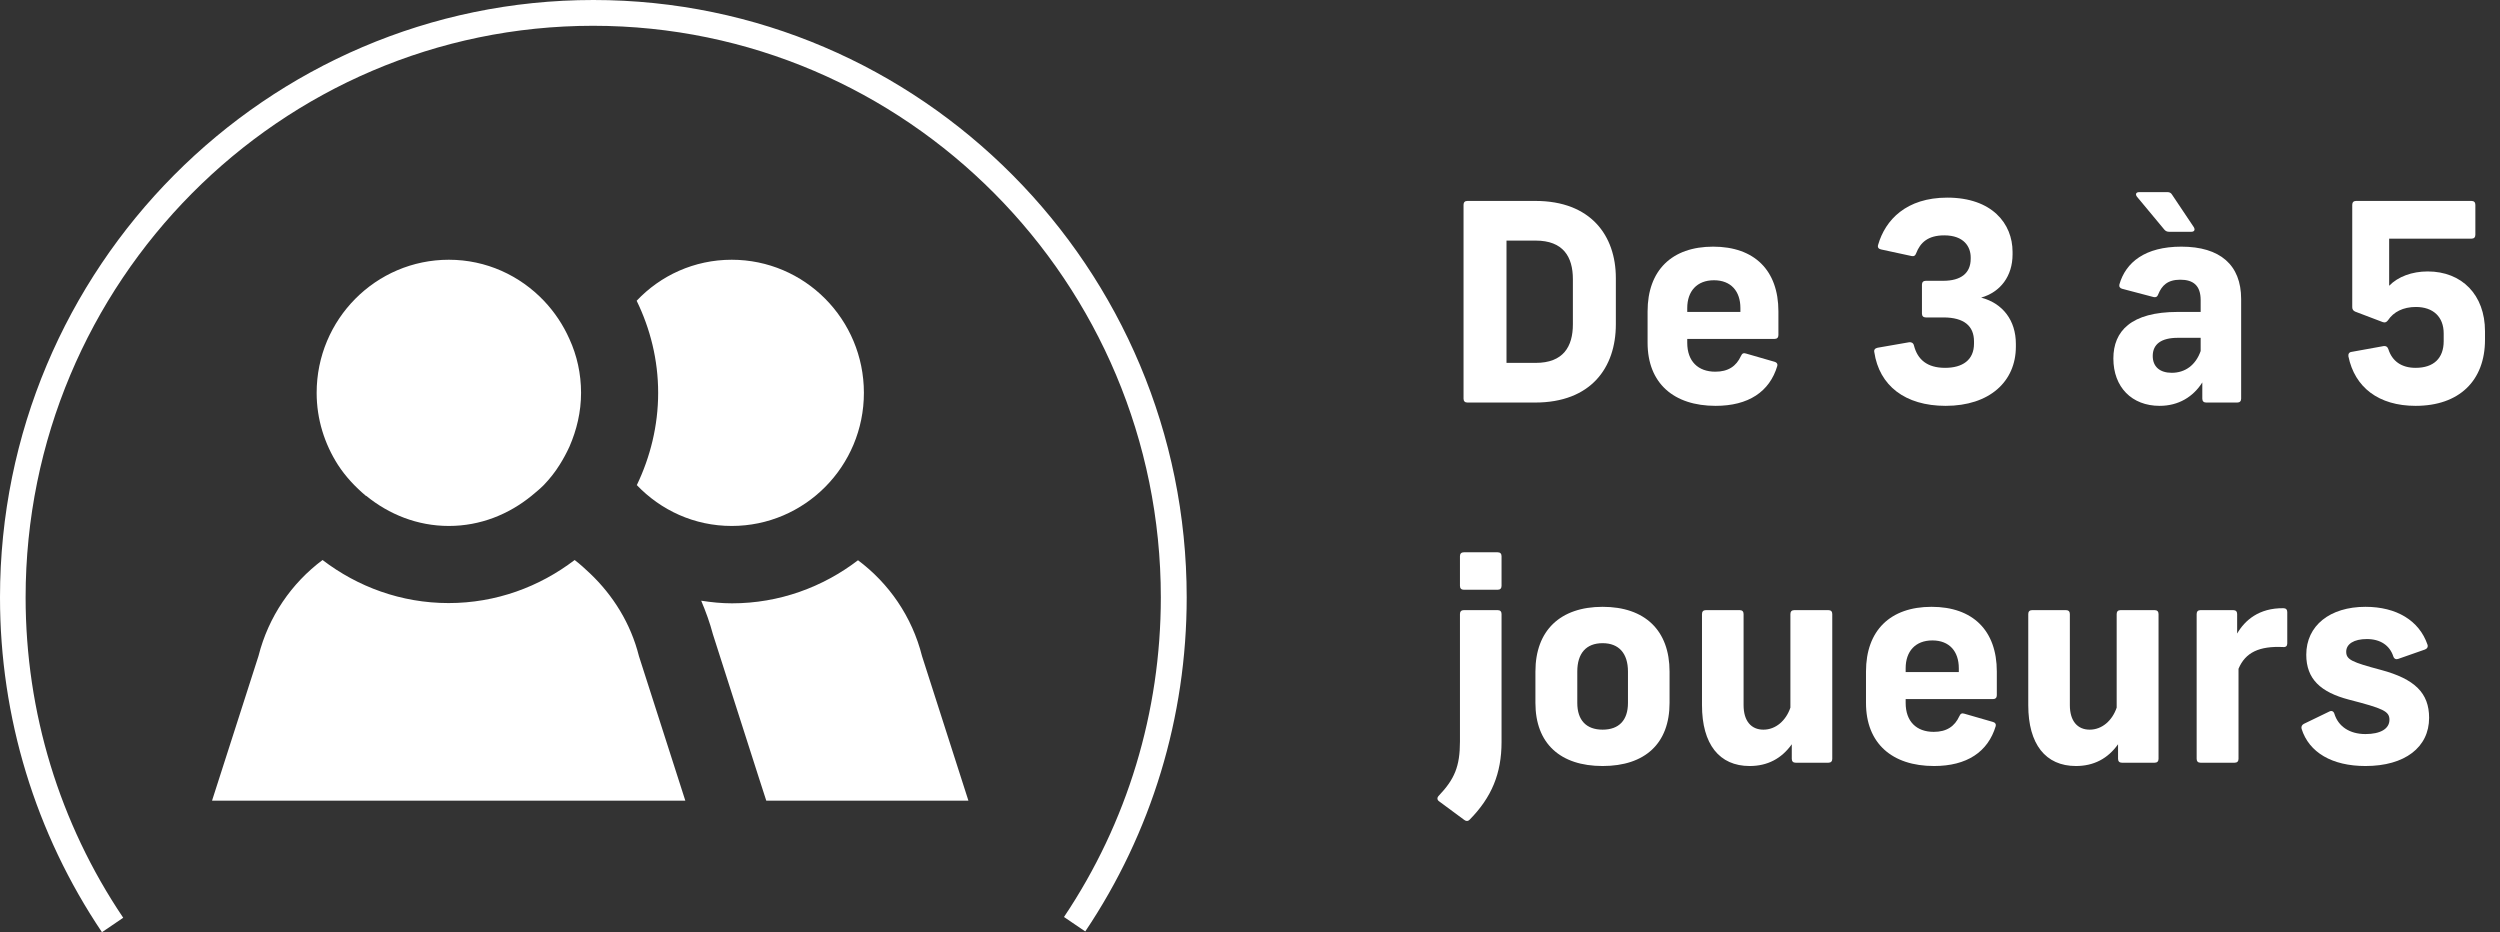
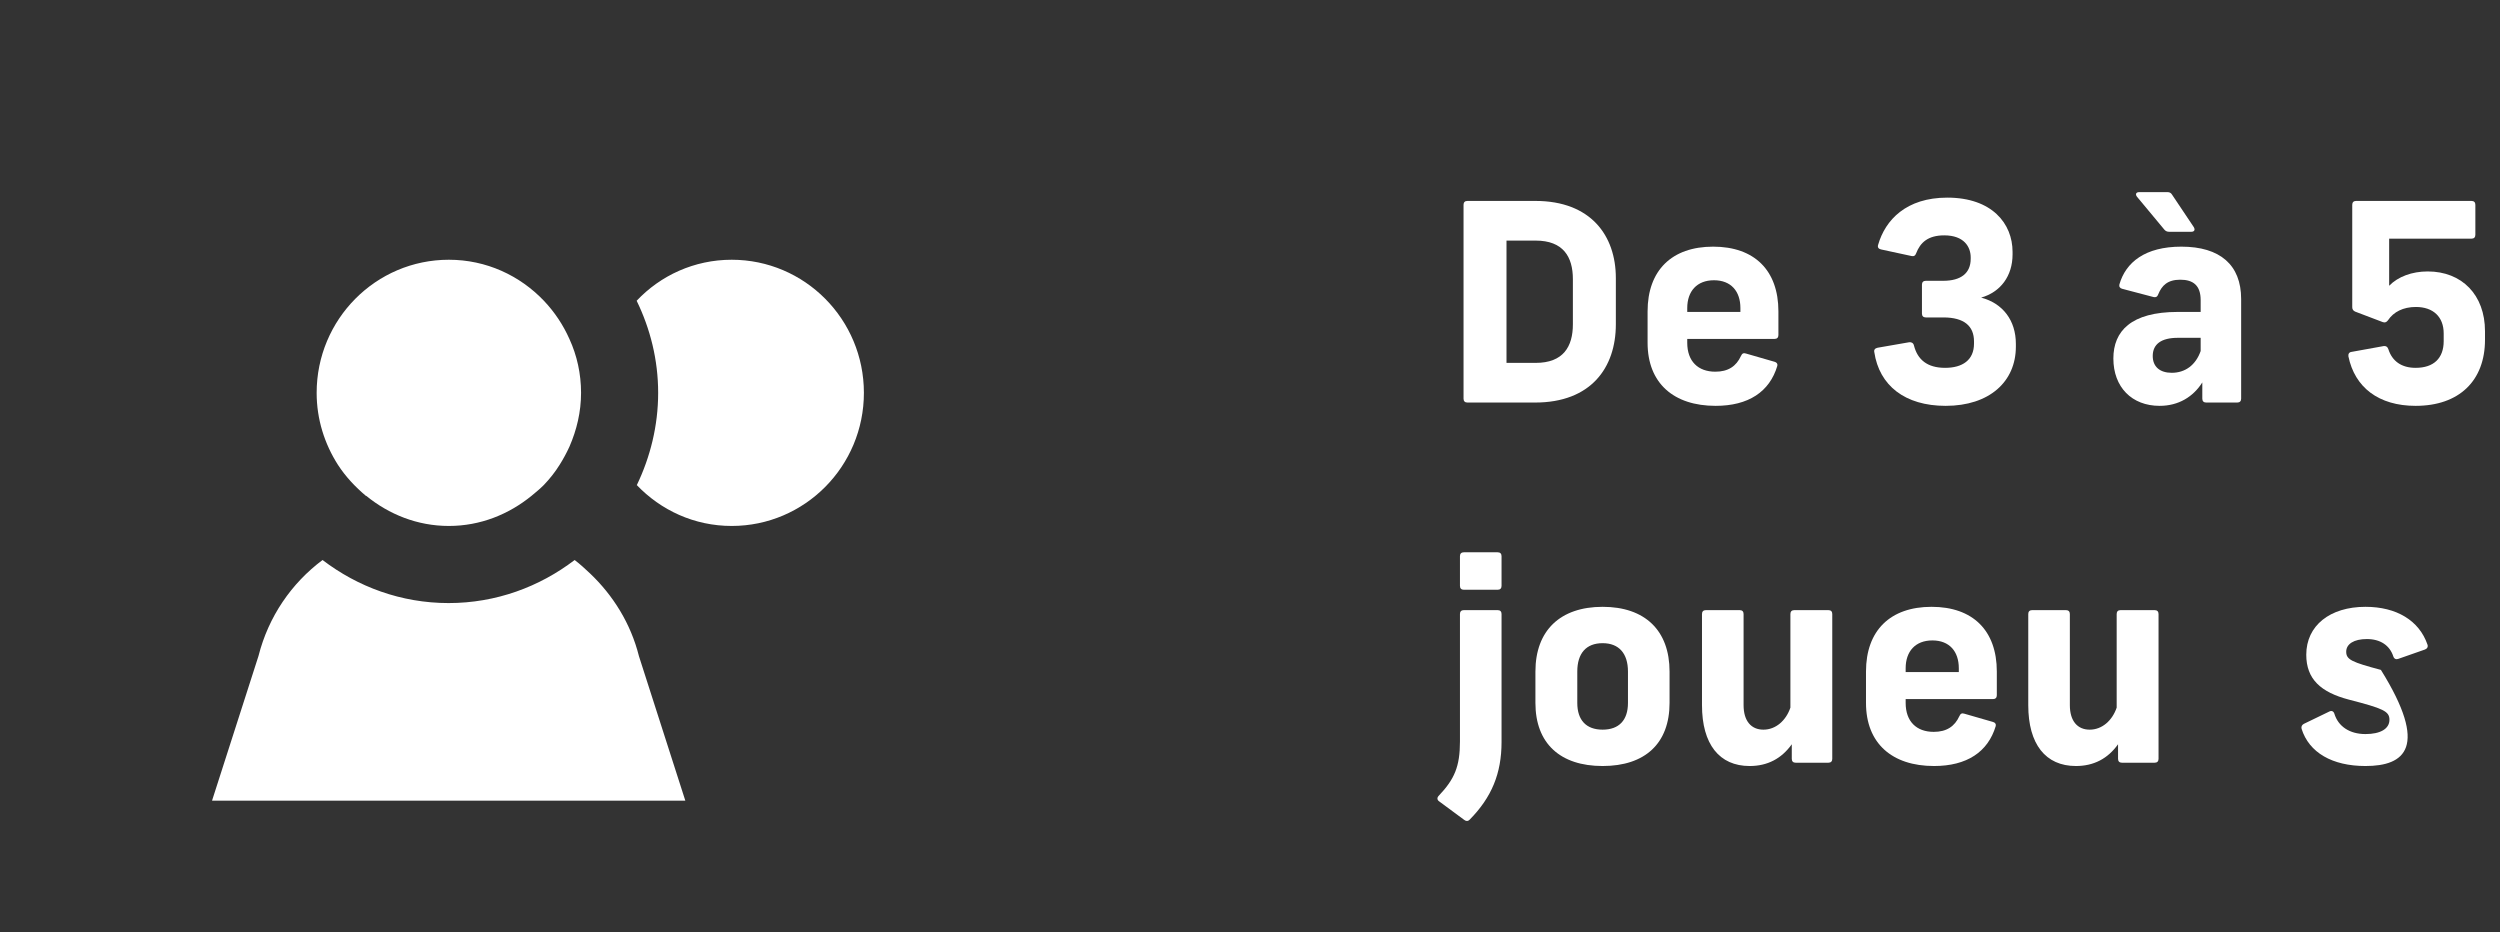
<svg xmlns="http://www.w3.org/2000/svg" width="118" height="44" viewBox="0 0 118 44" fill="none">
  <rect x="0" y="0" width="118" height="44" fill="#333333" stroke="none" />
  <path d="M69.261 19C69.144 19 69.079 18.935 69.079 18.818V9.666C69.079 9.549 69.144 9.484 69.261 9.484H72.472C75.085 9.484 76.268 11.122 76.268 13.124V15.308C76.268 17.362 75.085 19 72.459 19H69.261ZM71.107 17.128H72.485C73.785 17.128 74.24 16.361 74.24 15.308V13.176C74.24 12.123 73.785 11.356 72.485 11.356H71.107V17.128Z" fill="white" />
  <path d="M80.977 19.156C79.001 19.156 77.766 18.09 77.766 16.179V14.697C77.766 12.76 78.91 11.642 80.86 11.642C82.81 11.642 83.941 12.76 83.941 14.697V15.815C83.941 15.932 83.876 15.997 83.759 15.997H79.638V16.179C79.638 17.05 80.145 17.544 80.964 17.544C81.575 17.544 81.952 17.284 82.173 16.803C82.225 16.686 82.29 16.647 82.407 16.686L83.759 17.076C83.863 17.102 83.915 17.18 83.889 17.271C83.525 18.493 82.524 19.156 80.977 19.156ZM79.638 14.723H82.147V14.541C82.147 13.748 81.705 13.228 80.899 13.228C80.093 13.228 79.638 13.748 79.638 14.541V14.723Z" fill="white" />
  <path d="M91.834 19.156C89.91 19.156 88.701 18.194 88.467 16.621C88.441 16.504 88.506 16.439 88.623 16.413L90.118 16.153C90.222 16.14 90.313 16.192 90.339 16.309C90.508 16.972 90.963 17.362 91.808 17.362C92.627 17.362 93.173 16.998 93.173 16.218V16.114C93.173 15.399 92.718 14.983 91.73 14.983H90.898C90.781 14.983 90.716 14.918 90.716 14.801V13.436C90.716 13.319 90.781 13.254 90.898 13.254H91.717C92.562 13.254 93.017 12.89 93.017 12.214V12.149C93.017 11.655 92.705 11.109 91.769 11.109C91.002 11.109 90.638 11.447 90.443 11.954C90.404 12.071 90.326 12.11 90.222 12.084L88.779 11.772C88.662 11.746 88.61 11.668 88.649 11.551C88.987 10.381 89.975 9.328 91.912 9.328C94.018 9.328 94.993 10.55 94.993 11.889V12.006C94.993 13.033 94.421 13.787 93.511 14.047C94.538 14.32 95.149 15.126 95.149 16.231V16.361C95.149 18.012 93.901 19.156 91.834 19.156Z" fill="white" />
  <path d="M104.131 19C104.014 19 103.949 18.935 103.949 18.818V18.051C103.52 18.727 102.831 19.156 101.934 19.156C100.621 19.156 99.751 18.272 99.751 16.92C99.751 15.633 100.582 14.723 102.792 14.723H103.871V14.164C103.871 13.475 103.52 13.202 102.909 13.202C102.311 13.202 102.038 13.475 101.869 13.891C101.83 14.008 101.752 14.047 101.648 14.021L100.166 13.631C100.062 13.605 100.01 13.527 100.036 13.423C100.335 12.383 101.245 11.642 102.961 11.642C104.781 11.642 105.782 12.5 105.782 14.112V18.818C105.782 18.935 105.717 19 105.6 19H104.131ZM100.868 9.289C100.777 9.172 100.816 9.068 100.972 9.068H102.298C102.389 9.068 102.467 9.094 102.519 9.185L103.546 10.719C103.624 10.849 103.572 10.94 103.429 10.94H102.376C102.285 10.94 102.207 10.901 102.155 10.836L100.868 9.289ZM101.609 16.803C101.609 17.31 101.947 17.596 102.506 17.596C103.143 17.596 103.637 17.232 103.871 16.569V15.945H102.792C102.012 15.945 101.609 16.244 101.609 16.803Z" fill="white" />
  <path d="M114.016 19.156C112.274 19.156 111.143 18.285 110.844 16.816C110.831 16.699 110.883 16.621 111 16.608L112.508 16.335C112.612 16.322 112.69 16.361 112.729 16.478C112.911 17.05 113.353 17.362 114.016 17.362C114.874 17.362 115.342 16.907 115.342 16.101V15.737C115.342 14.957 114.848 14.489 114.029 14.489C113.431 14.489 112.976 14.723 112.716 15.113C112.651 15.204 112.573 15.243 112.469 15.204L111.169 14.71C111.078 14.671 111.026 14.606 111.026 14.502V9.666C111.026 9.549 111.091 9.484 111.208 9.484H116.655C116.772 9.484 116.837 9.549 116.837 9.666V11.083C116.837 11.2 116.772 11.265 116.655 11.265H112.768V13.488C113.184 13.059 113.847 12.812 114.588 12.812C116.2 12.812 117.292 13.917 117.292 15.633V16.036C117.292 17.973 116.07 19.156 114.016 19.156Z" fill="white" />
  <path d="M67.922 37.82C67.831 37.755 67.818 37.651 67.909 37.56C68.65 36.78 68.91 36.182 68.91 34.999V28.98C68.91 28.863 68.975 28.798 69.092 28.798H70.691C70.808 28.798 70.873 28.863 70.873 28.98V35.025C70.873 36.507 70.405 37.638 69.365 38.691C69.287 38.769 69.209 38.769 69.118 38.704L67.922 37.82ZM69.092 27.836C68.975 27.836 68.91 27.771 68.91 27.654V26.25C68.91 26.133 68.975 26.068 69.092 26.068H70.691C70.808 26.068 70.873 26.133 70.873 26.25V27.654C70.873 27.771 70.808 27.836 70.691 27.836H69.092Z" fill="white" />
  <path d="M75.644 36.156C73.642 36.156 72.472 35.09 72.472 33.179V31.697C72.472 29.76 73.642 28.642 75.644 28.642C77.646 28.642 78.803 29.76 78.803 31.697V33.179C78.803 35.09 77.646 36.156 75.644 36.156ZM74.448 33.179C74.448 33.985 74.864 34.44 75.644 34.44C76.424 34.44 76.84 33.985 76.84 33.179V31.697C76.84 30.839 76.411 30.358 75.644 30.358C74.864 30.358 74.448 30.839 74.448 31.697V33.179Z" fill="white" />
  <path d="M86.301 28.798C86.418 28.798 86.483 28.863 86.483 28.98V35.818C86.483 35.935 86.418 36 86.301 36H84.754C84.637 36 84.572 35.935 84.572 35.818V35.129C84.091 35.805 83.428 36.156 82.583 36.156C81.153 36.156 80.334 35.129 80.334 33.283V28.98C80.334 28.863 80.399 28.798 80.516 28.798H82.115C82.232 28.798 82.297 28.863 82.297 28.98V33.283C82.297 34.037 82.661 34.44 83.233 34.44C83.818 34.44 84.299 34.011 84.507 33.4V28.98C84.507 28.863 84.572 28.798 84.689 28.798H86.301Z" fill="white" />
  <path d="M91.286 36.156C89.31 36.156 88.075 35.09 88.075 33.179V31.697C88.075 29.76 89.219 28.642 91.169 28.642C93.119 28.642 94.25 29.76 94.25 31.697V32.815C94.25 32.932 94.185 32.997 94.068 32.997H89.947V33.179C89.947 34.05 90.454 34.544 91.273 34.544C91.884 34.544 92.261 34.284 92.482 33.803C92.534 33.686 92.599 33.647 92.716 33.686L94.068 34.076C94.172 34.102 94.224 34.18 94.198 34.271C93.834 35.493 92.833 36.156 91.286 36.156ZM89.947 31.723H92.456V31.541C92.456 30.748 92.014 30.228 91.208 30.228C90.402 30.228 89.947 30.748 89.947 31.541V31.723Z" fill="white" />
  <path d="M101.701 28.798C101.818 28.798 101.883 28.863 101.883 28.98V35.818C101.883 35.935 101.818 36 101.701 36H100.154C100.037 36 99.972 35.935 99.972 35.818V35.129C99.491 35.805 98.828 36.156 97.983 36.156C96.553 36.156 95.734 35.129 95.734 33.283V28.98C95.734 28.863 95.799 28.798 95.916 28.798H97.515C97.632 28.798 97.697 28.863 97.697 28.98V33.283C97.697 34.037 98.061 34.44 98.633 34.44C99.218 34.44 99.699 34.011 99.907 33.4V28.98C99.907 28.863 99.972 28.798 100.089 28.798H101.701Z" fill="white" />
-   <path d="M103.864 36C103.747 36 103.682 35.935 103.682 35.818V28.98C103.682 28.863 103.747 28.798 103.864 28.798H105.411C105.528 28.798 105.593 28.863 105.593 28.98V29.903C105.957 29.279 106.62 28.694 107.777 28.707C107.894 28.707 107.959 28.772 107.959 28.889V30.371C107.959 30.488 107.894 30.553 107.764 30.54C106.646 30.488 105.983 30.787 105.658 31.567V35.818C105.658 35.935 105.593 36 105.476 36H103.864Z" fill="white" />
-   <path d="M111.651 36.156C110.078 36.156 108.986 35.519 108.635 34.401C108.609 34.297 108.648 34.219 108.739 34.167L109.948 33.582C110.052 33.53 110.143 33.569 110.182 33.686C110.364 34.284 110.897 34.648 111.651 34.648C112.353 34.648 112.782 34.401 112.782 33.972C112.782 33.569 112.483 33.439 110.871 33.023C109.532 32.672 108.856 32.048 108.856 30.904C108.856 29.526 109.974 28.642 111.651 28.642C113.12 28.642 114.186 29.292 114.576 30.423C114.615 30.527 114.563 30.618 114.459 30.657L113.198 31.099C113.094 31.138 113.003 31.099 112.964 30.982C112.795 30.462 112.353 30.163 111.716 30.163C111.105 30.163 110.741 30.397 110.741 30.761C110.741 31.138 111.014 31.255 112.379 31.619C113.978 32.048 114.654 32.711 114.654 33.881C114.654 35.272 113.51 36.156 111.651 36.156Z" fill="white" />
-   <path d="M33.097 28.355C33.315 28.867 33.508 29.402 33.653 29.95L35.806 36.671L36.168 37.791H45.709L43.521 30.973C43.049 29.098 41.949 27.527 40.498 26.444C38.841 27.71 36.785 28.477 34.548 28.477C34.052 28.477 33.581 28.428 33.109 28.355H33.097Z" fill="white" />
+   <path d="M111.651 36.156C110.078 36.156 108.986 35.519 108.635 34.401C108.609 34.297 108.648 34.219 108.739 34.167L109.948 33.582C110.052 33.53 110.143 33.569 110.182 33.686C110.364 34.284 110.897 34.648 111.651 34.648C112.353 34.648 112.782 34.401 112.782 33.972C112.782 33.569 112.483 33.439 110.871 33.023C109.532 32.672 108.856 32.048 108.856 30.904C108.856 29.526 109.974 28.642 111.651 28.642C113.12 28.642 114.186 29.292 114.576 30.423C114.615 30.527 114.563 30.618 114.459 30.657L113.198 31.099C113.094 31.138 113.003 31.099 112.964 30.982C112.795 30.462 112.353 30.163 111.716 30.163C111.105 30.163 110.741 30.397 110.741 30.761C110.741 31.138 111.014 31.255 112.379 31.619C114.654 35.272 113.51 36.156 111.651 36.156Z" fill="white" />
  <path d="M30.05 22.889C31.186 24.082 32.77 24.825 34.536 24.825C37.982 24.825 40.776 22.012 40.776 18.542C40.776 15.072 37.982 12.26 34.536 12.26C32.77 12.26 31.174 13.003 30.05 14.196C30.691 15.511 31.065 16.984 31.065 18.542C31.065 20.101 30.691 21.574 30.062 22.889H30.05Z" fill="white" />
  <path d="M10.012 37.791H32.347L30.159 30.973C29.771 29.427 28.937 28.1 27.849 27.065C27.619 26.846 27.377 26.627 27.123 26.432C25.467 27.698 23.411 28.465 21.174 28.465C18.937 28.465 16.881 27.698 15.224 26.432C13.761 27.527 12.673 29.098 12.201 30.961L10.012 37.779V37.791Z" fill="white" />
  <path d="M17.28 23.4C18.356 24.277 19.699 24.825 21.186 24.825C22.673 24.825 24.015 24.277 25.092 23.4C25.297 23.23 25.491 23.071 25.672 22.889C25.95 22.597 26.204 22.28 26.422 21.927C26.591 21.659 26.748 21.367 26.881 21.075C27.22 20.296 27.426 19.443 27.426 18.542C27.426 17.641 27.232 16.777 26.881 16.01C26.579 15.328 26.168 14.719 25.672 14.196C24.535 13.003 22.951 12.26 21.186 12.26C17.74 12.26 14.946 15.072 14.946 18.542C14.946 19.796 15.321 20.953 15.95 21.939C16.313 22.499 16.772 22.986 17.28 23.412V23.4Z" fill="white" />
-   <path d="M4.813 44C1.669 39.325 0 33.858 0 28.197C0 12.65 12.564 0 28.006 0C43.448 0 56.012 12.65 56.012 28.197C56.012 33.846 54.355 39.3 51.224 43.964L50.22 43.282C53.207 38.826 54.791 33.603 54.791 28.197C54.791 13.319 42.771 1.217 27.994 1.217C13.217 1.217 1.209 13.319 1.209 28.197C1.209 33.615 2.805 38.85 5.816 43.318L4.813 44Z" fill="white" />
</svg>